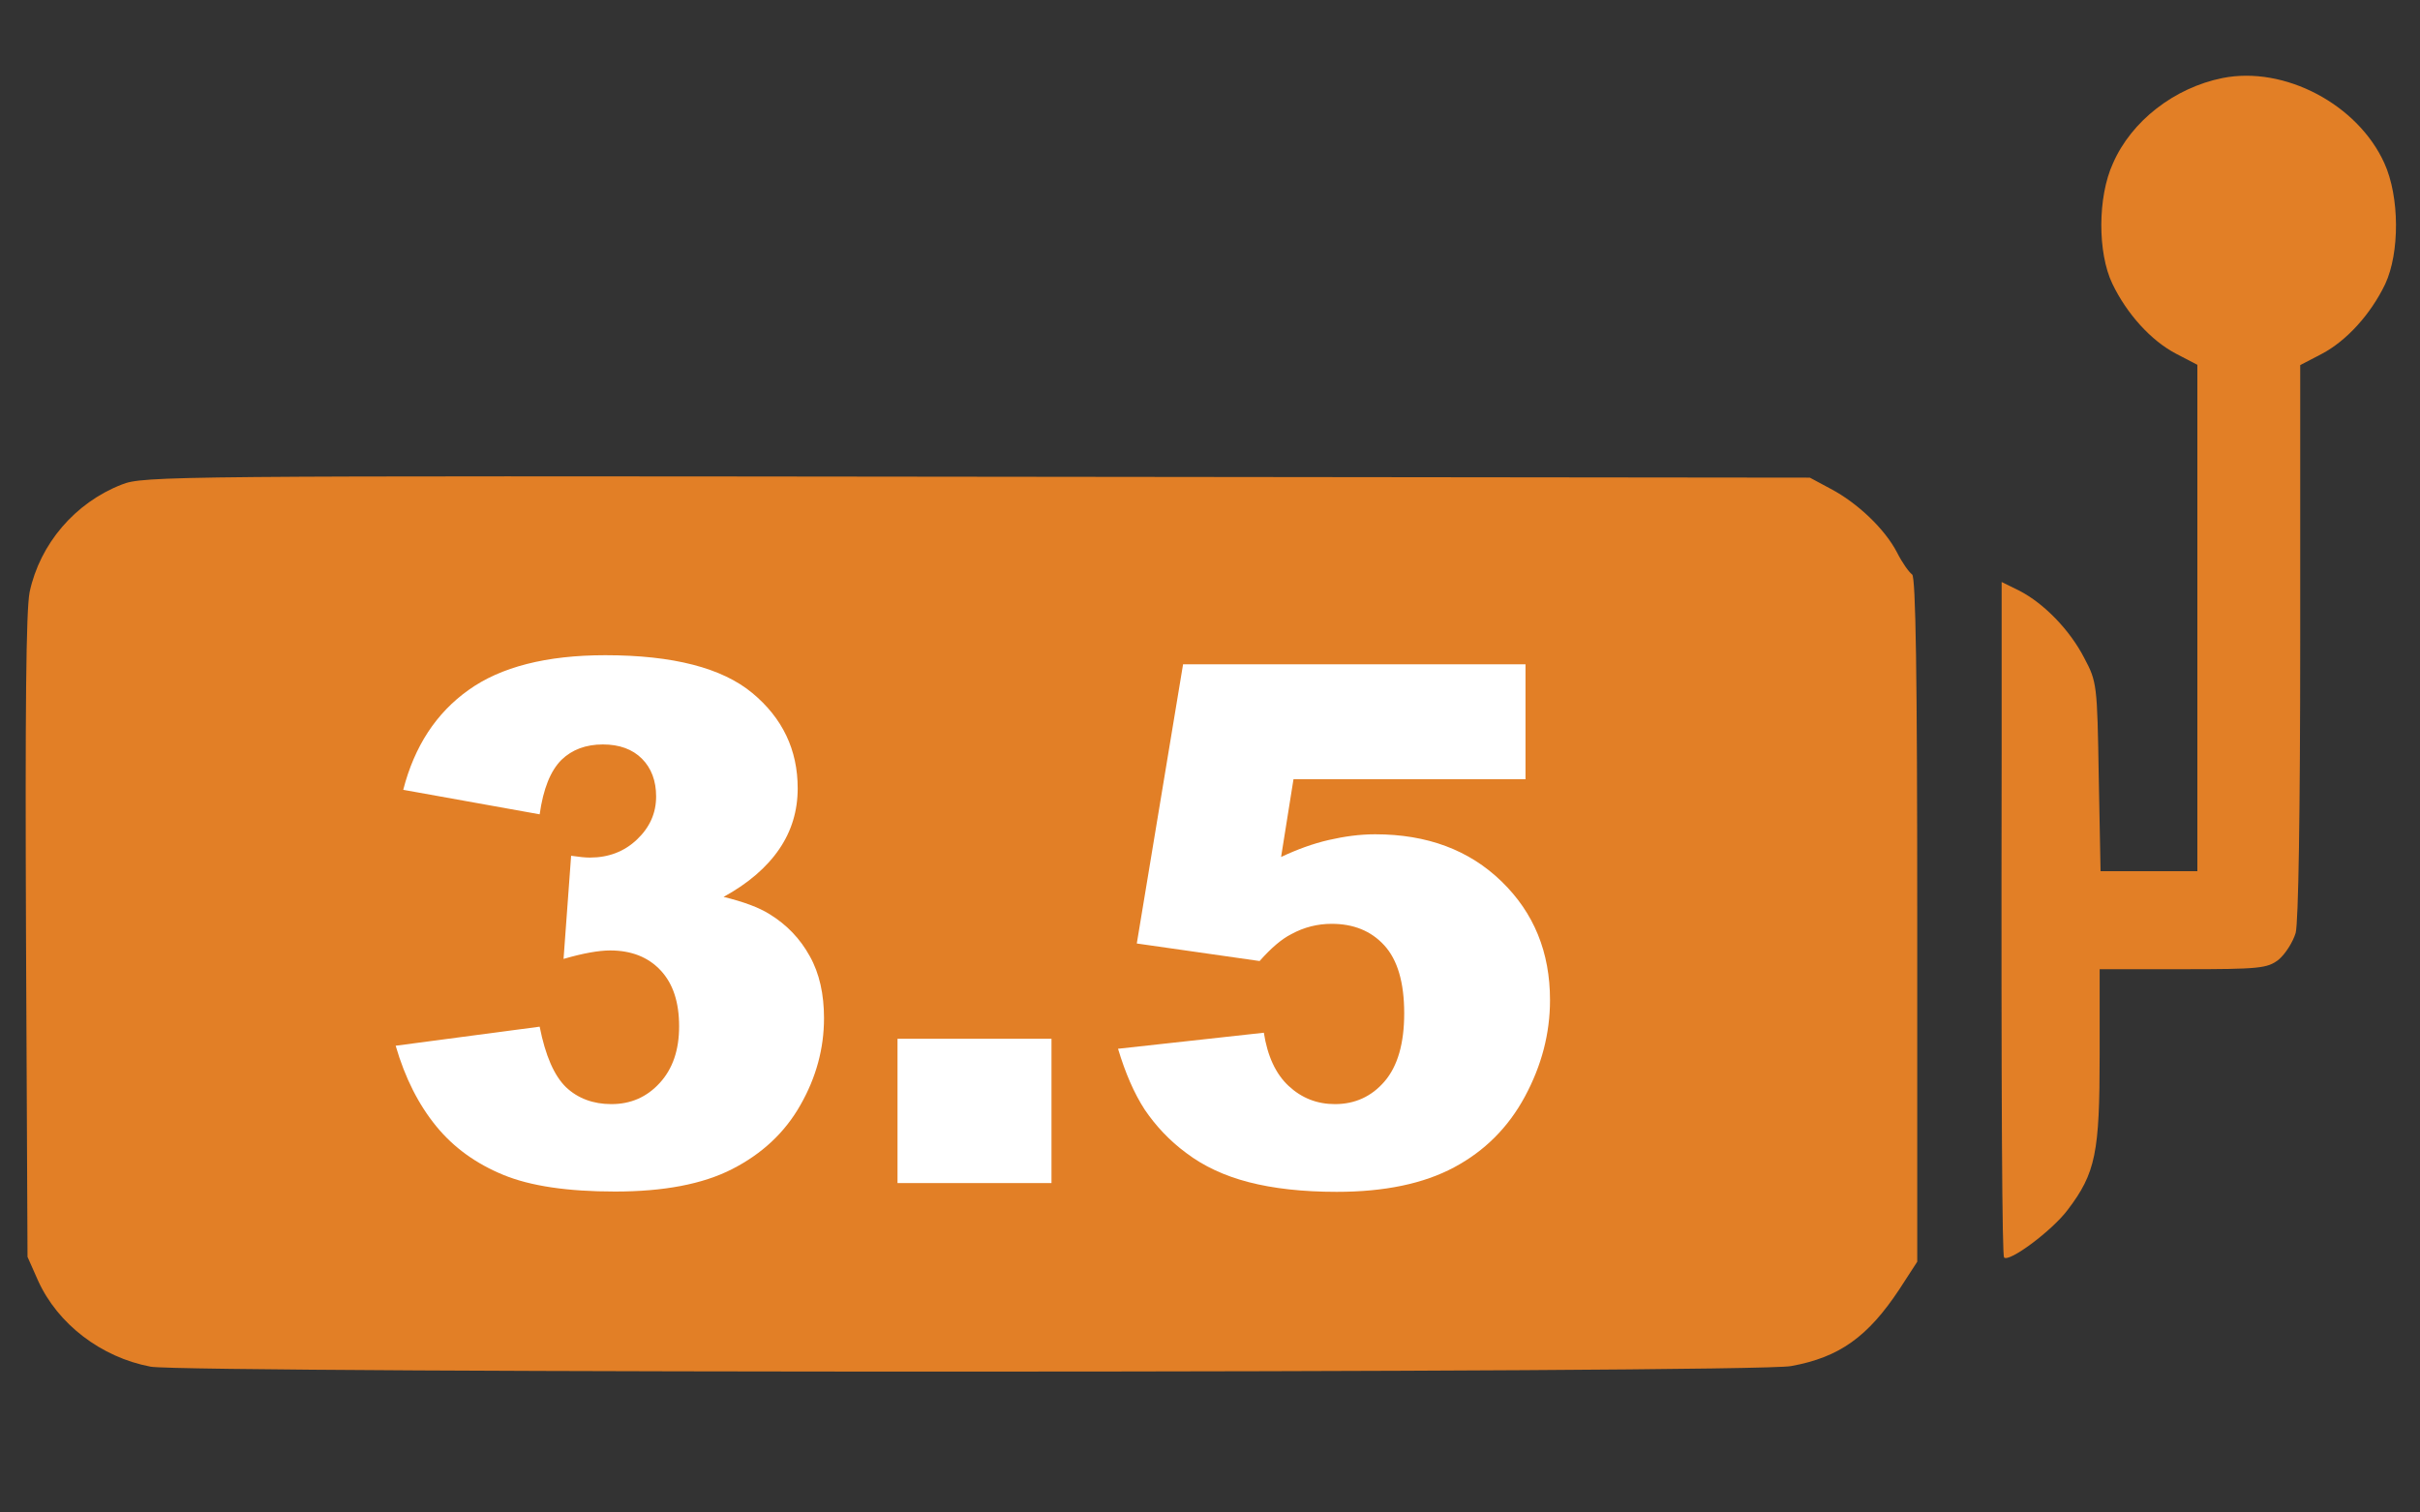
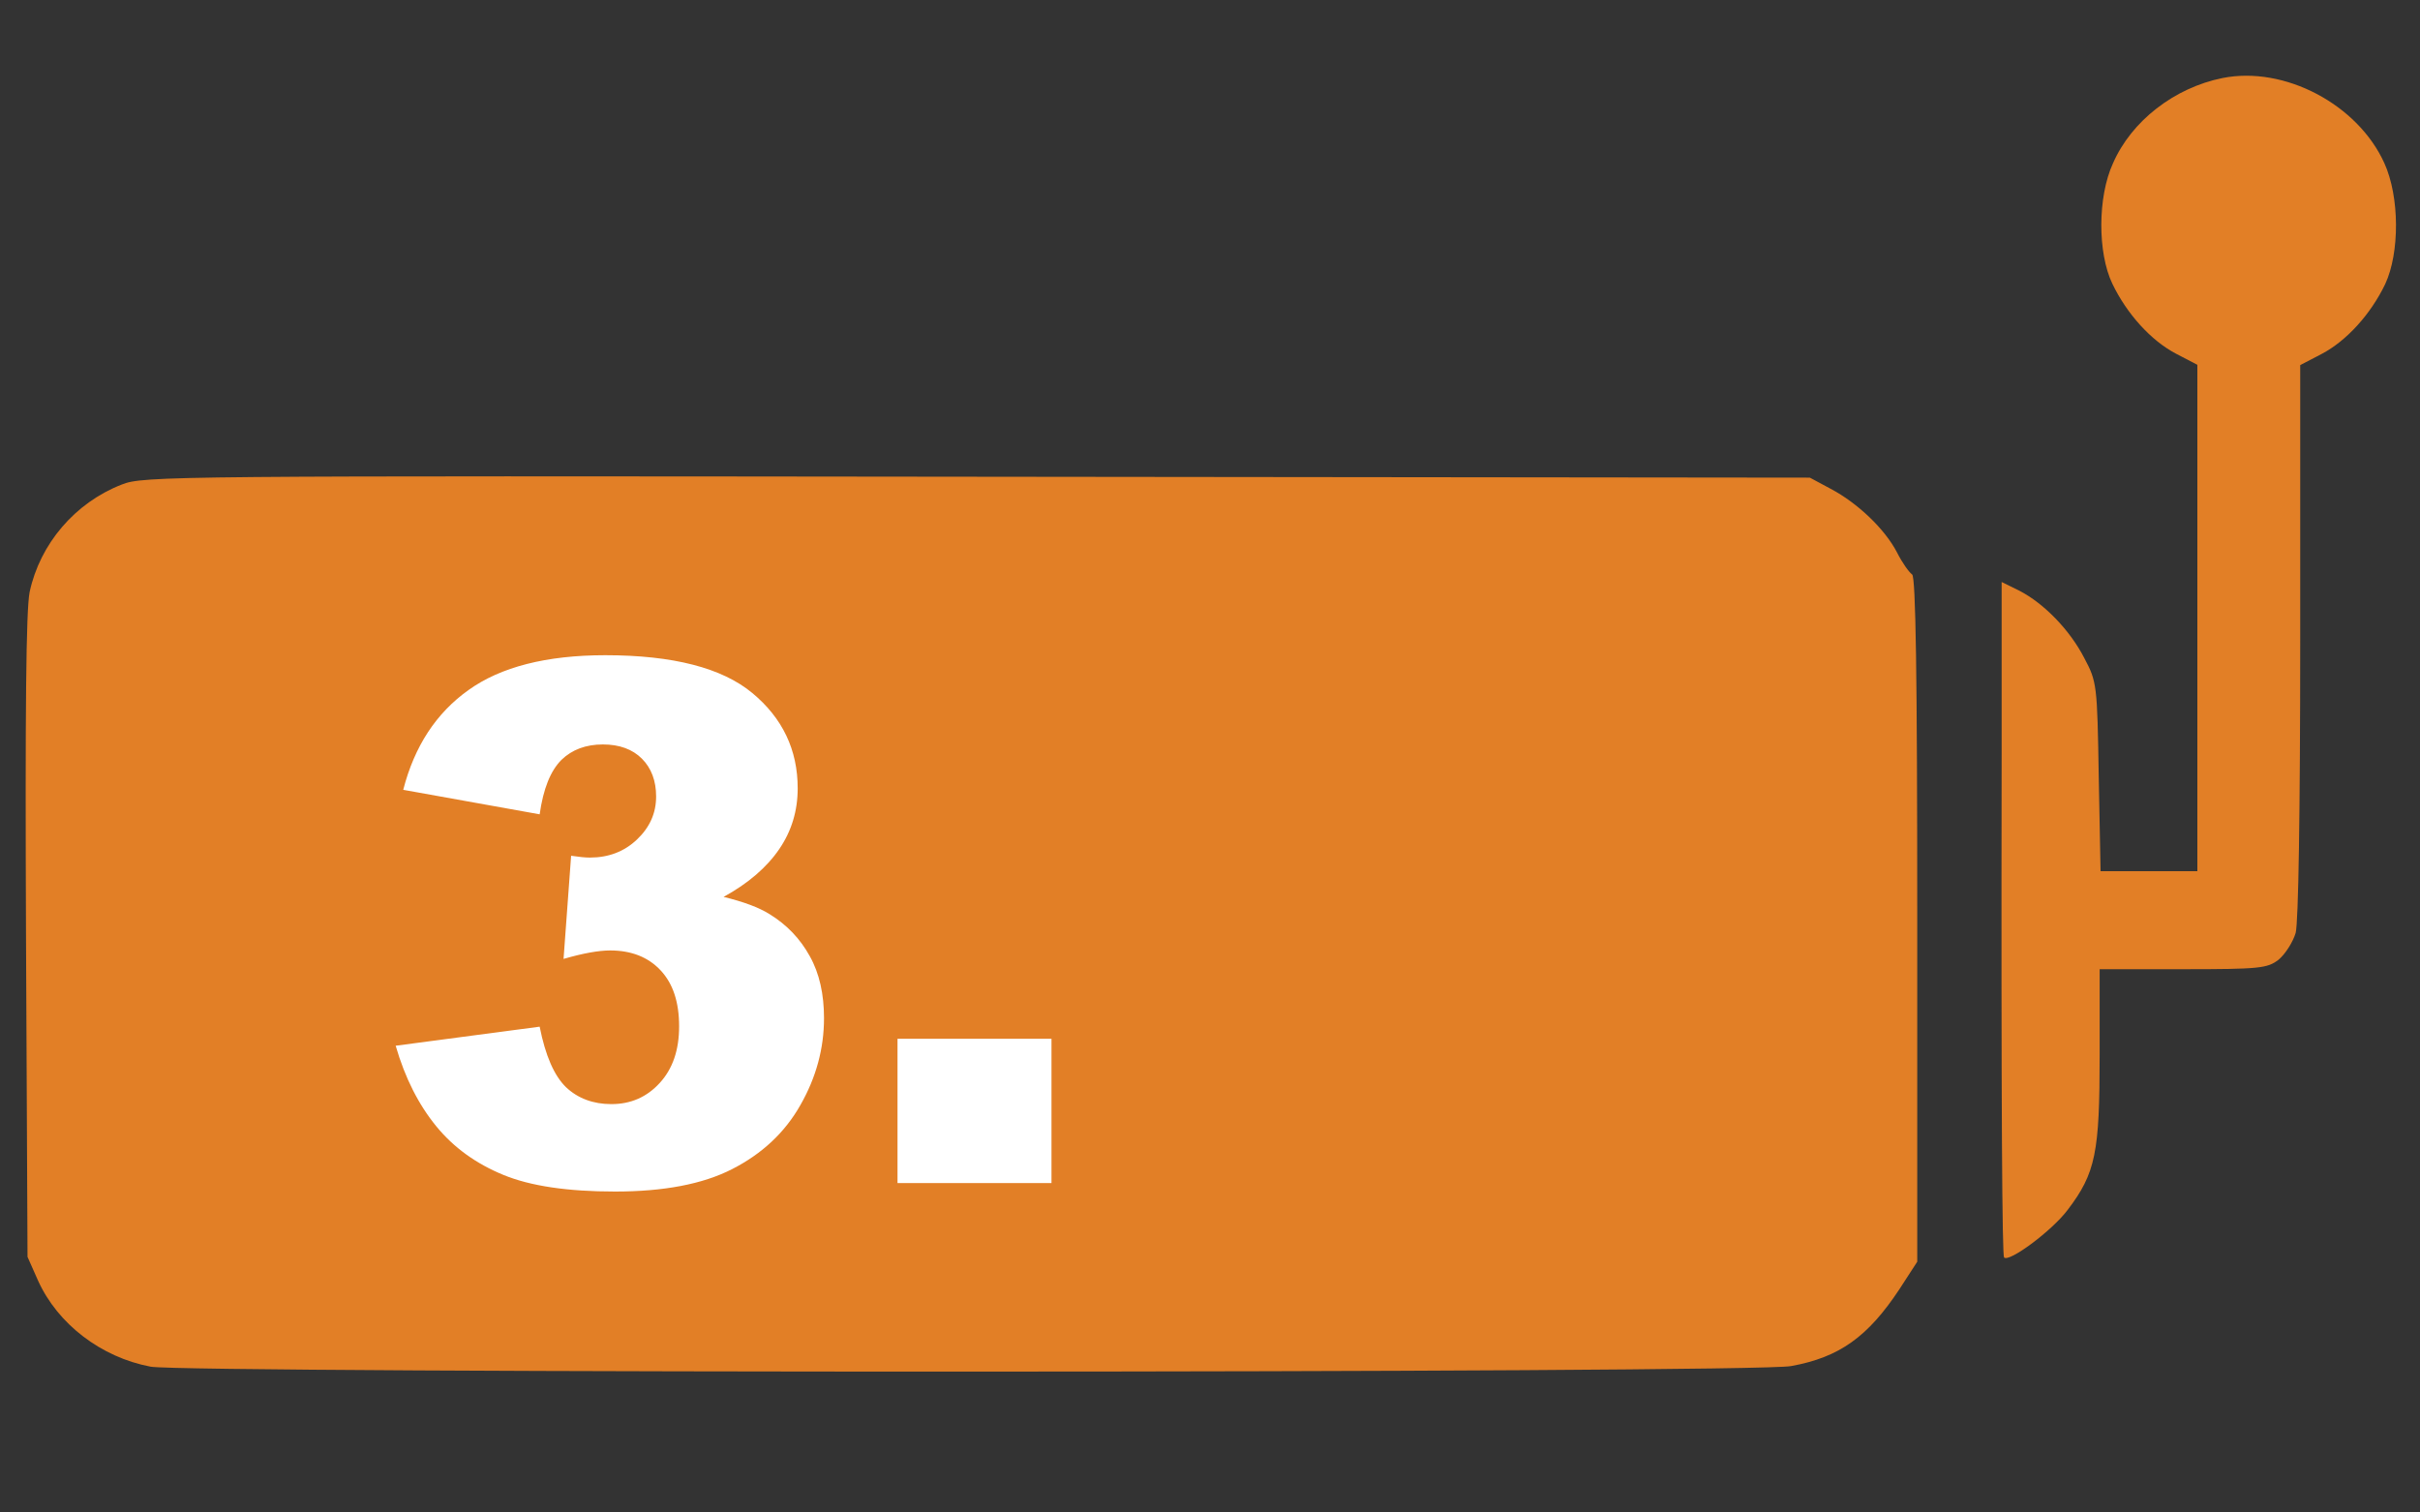
<svg xmlns="http://www.w3.org/2000/svg" version="1.1" id="Layer_1" x="0px" y="0px" viewBox="0 0 80 50" style="enable-background:new 0 0 80 50;" xml:space="preserve">
  <rect x="0" y="0" width="80" height="50" fill="#333333" stroke="none" />
  <style type="text/css">
	.st0{fill-rule:evenodd;clip-rule:evenodd;fill:#E27F26;}
	.st1{fill:#FFFFFF;}
</style>
  <g>
    <path class="st0" d="M78.82,5.39c-0.88-1.94-3.3-3.22-5.35-2.81C71.88,2.9,70.46,4,69.85,5.4c-0.51,1.11-0.51,2.96-0.02,3.98   c0.48,1,1.28,1.88,2.1,2.31l0.71,0.37v8.36v8.38h-1.6h-1.6l-0.06-3.13c-0.05-3.04-0.06-3.13-0.48-3.92   c-0.48-0.93-1.33-1.8-2.14-2.22l-0.59-0.29v5.58c-0.02,12.2,0.02,16.69,0.08,16.75c0.17,0.17,1.59-0.89,2.1-1.57   c0.93-1.22,1.06-1.9,1.06-5.12v-2.84h2.76c2.53,0,2.78-0.03,3.15-0.31c0.23-0.19,0.48-0.59,0.57-0.89c0.09-0.35,0.15-3.9,0.15-9.67   v-9.1l0.71-0.37c0.82-0.43,1.62-1.31,2.1-2.31C79.33,8.36,79.33,6.51,78.82,5.39z" />
    <path class="st0" d="M62.71,18.26c-0.4-0.77-1.3-1.63-2.19-2.1l-0.69-0.37L32.3,15.76C5.66,15.73,4.73,15.73,4.02,16.02   c-1.54,0.6-2.7,1.96-3.04,3.55c-0.12,0.6-0.15,3.89-0.12,11.41l0.05,10.57l0.35,0.79c0.65,1.43,2.08,2.53,3.72,2.84   c1.19,0.22,53.01,0.22,54.23-0.02c1.6-0.29,2.54-0.97,3.58-2.54l0.59-0.91V30.4c0-8.14-0.05-11.34-0.17-11.41   C63.11,18.92,62.88,18.6,62.71,18.26z" />
  </g>
  <g>
    <path class="st1" d="M17.84,26.92l-4.51-0.81c0.37-1.44,1.09-2.54,2.16-3.3c1.06-0.76,2.57-1.15,4.52-1.15   c2.24,0,3.86,0.42,4.86,1.25c1,0.83,1.5,1.88,1.5,3.15c0,0.74-0.2,1.41-0.61,2.01s-1.02,1.13-1.84,1.58   c0.66,0.16,1.17,0.35,1.52,0.57c0.57,0.35,1.01,0.81,1.33,1.39c0.32,0.57,0.47,1.26,0.47,2.05c0,1-0.26,1.96-0.78,2.87   c-0.52,0.92-1.28,1.62-2.26,2.12c-0.98,0.5-2.27,0.74-3.87,0.74c-1.56,0-2.79-0.18-3.69-0.55c-0.9-0.37-1.64-0.9-2.22-1.61   c-0.58-0.71-1.03-1.59-1.34-2.66l4.76-0.63c0.19,0.96,0.48,1.62,0.87,2c0.39,0.37,0.9,0.56,1.5,0.56c0.64,0,1.17-0.23,1.6-0.7   s0.64-1.09,0.64-1.87c0-0.8-0.2-1.41-0.61-1.85c-0.41-0.44-0.97-0.66-1.67-0.66c-0.37,0-0.89,0.09-1.54,0.28l0.25-3.41   c0.27,0.04,0.47,0.06,0.62,0.06c0.62,0,1.14-0.2,1.56-0.6c0.42-0.4,0.63-0.87,0.63-1.42c0-0.52-0.16-0.94-0.47-1.25   s-0.74-0.47-1.29-0.47c-0.56,0-1.02,0.17-1.37,0.51C18.2,25.48,17.96,26.07,17.84,26.92z" />
    <path class="st1" d="M29.67,34.34h5.09v4.77h-5.09V34.34z" />
-     <path class="st1" d="M39.11,21.96h11.32v3.8h-7.67l-0.41,2.57c0.53-0.25,1.05-0.44,1.57-0.56c0.52-0.12,1.03-0.19,1.54-0.19   c1.72,0,3.11,0.52,4.18,1.56c1.07,1.04,1.6,2.34,1.6,3.92c0,1.11-0.28,2.17-0.83,3.19c-0.55,1.02-1.33,1.8-2.34,2.34   c-1.01,0.54-2.3,0.81-3.88,0.81c-1.13,0-2.1-0.11-2.91-0.32c-0.81-0.21-1.49-0.53-2.06-0.96c-0.57-0.42-1.02-0.91-1.38-1.44   c-0.35-0.54-0.64-1.21-0.88-2.01l4.82-0.53c0.12,0.77,0.39,1.36,0.82,1.76c0.43,0.4,0.94,0.6,1.53,0.6c0.66,0,1.21-0.25,1.64-0.75   s0.65-1.25,0.65-2.25c0-1.02-0.22-1.77-0.66-2.25c-0.44-0.48-1.02-0.71-1.74-0.71c-0.46,0-0.91,0.11-1.33,0.34   c-0.32,0.16-0.67,0.46-1.05,0.89l-4.06-0.58L39.11,21.96z" />
  </g>
</svg>